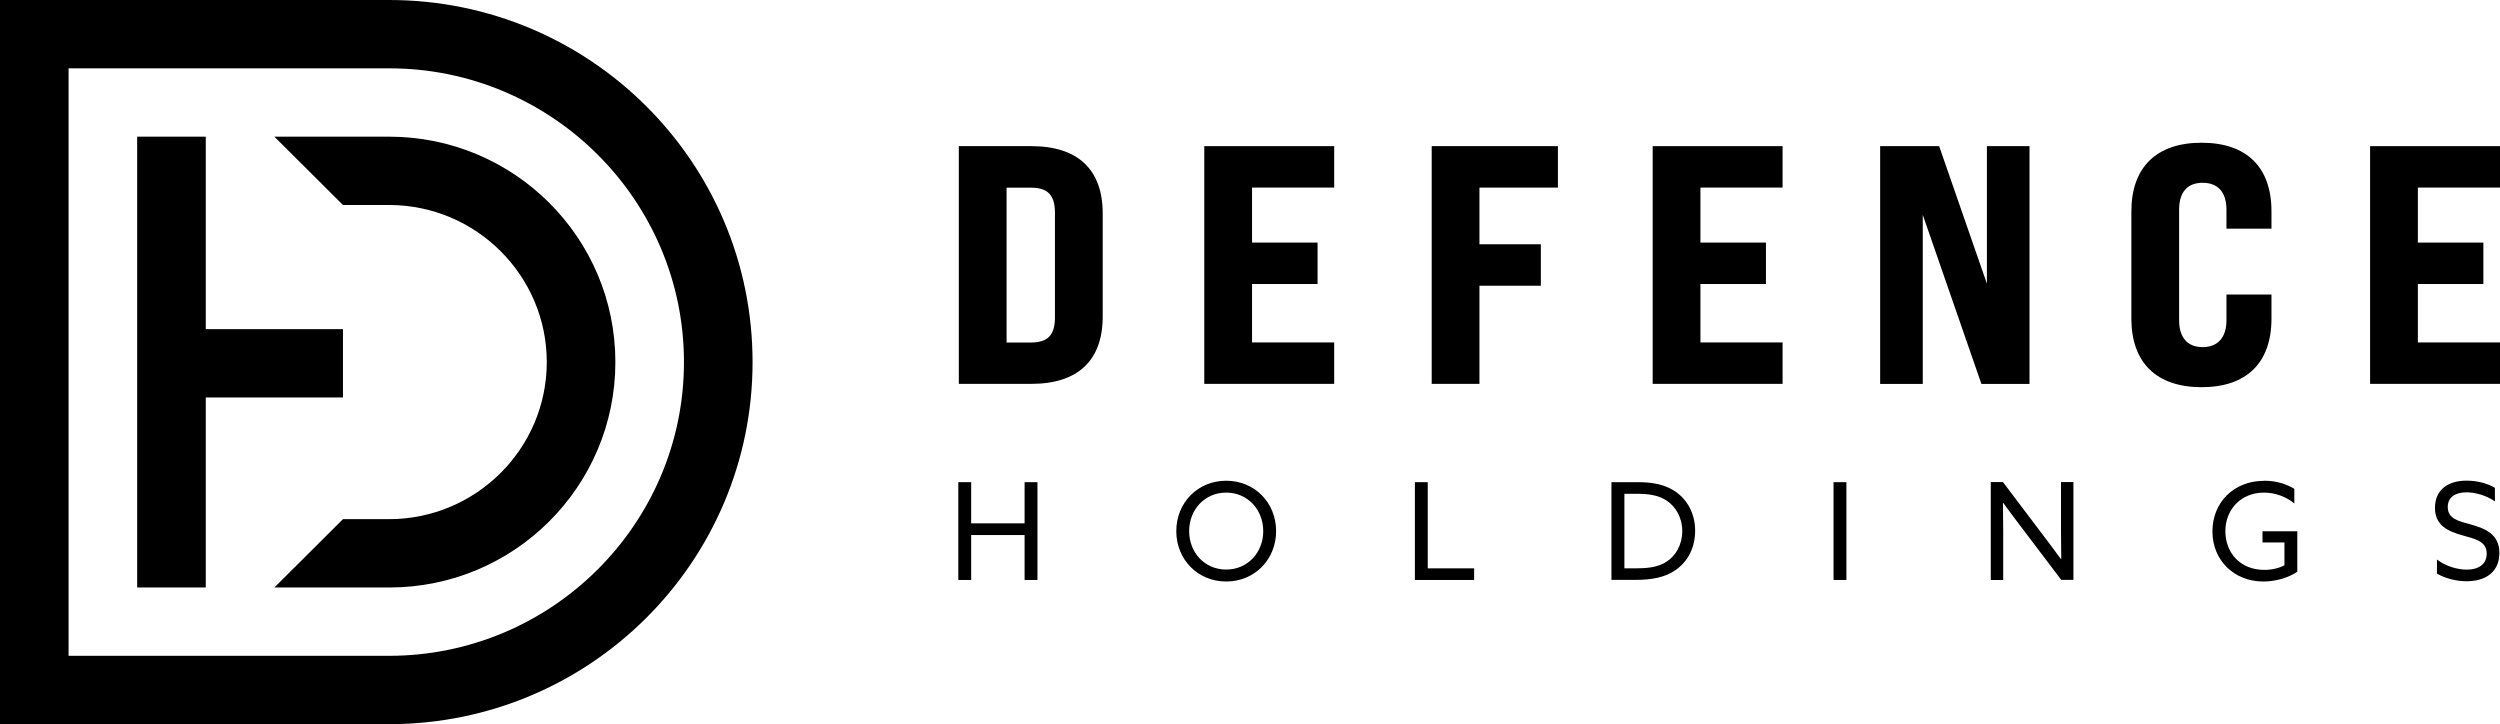
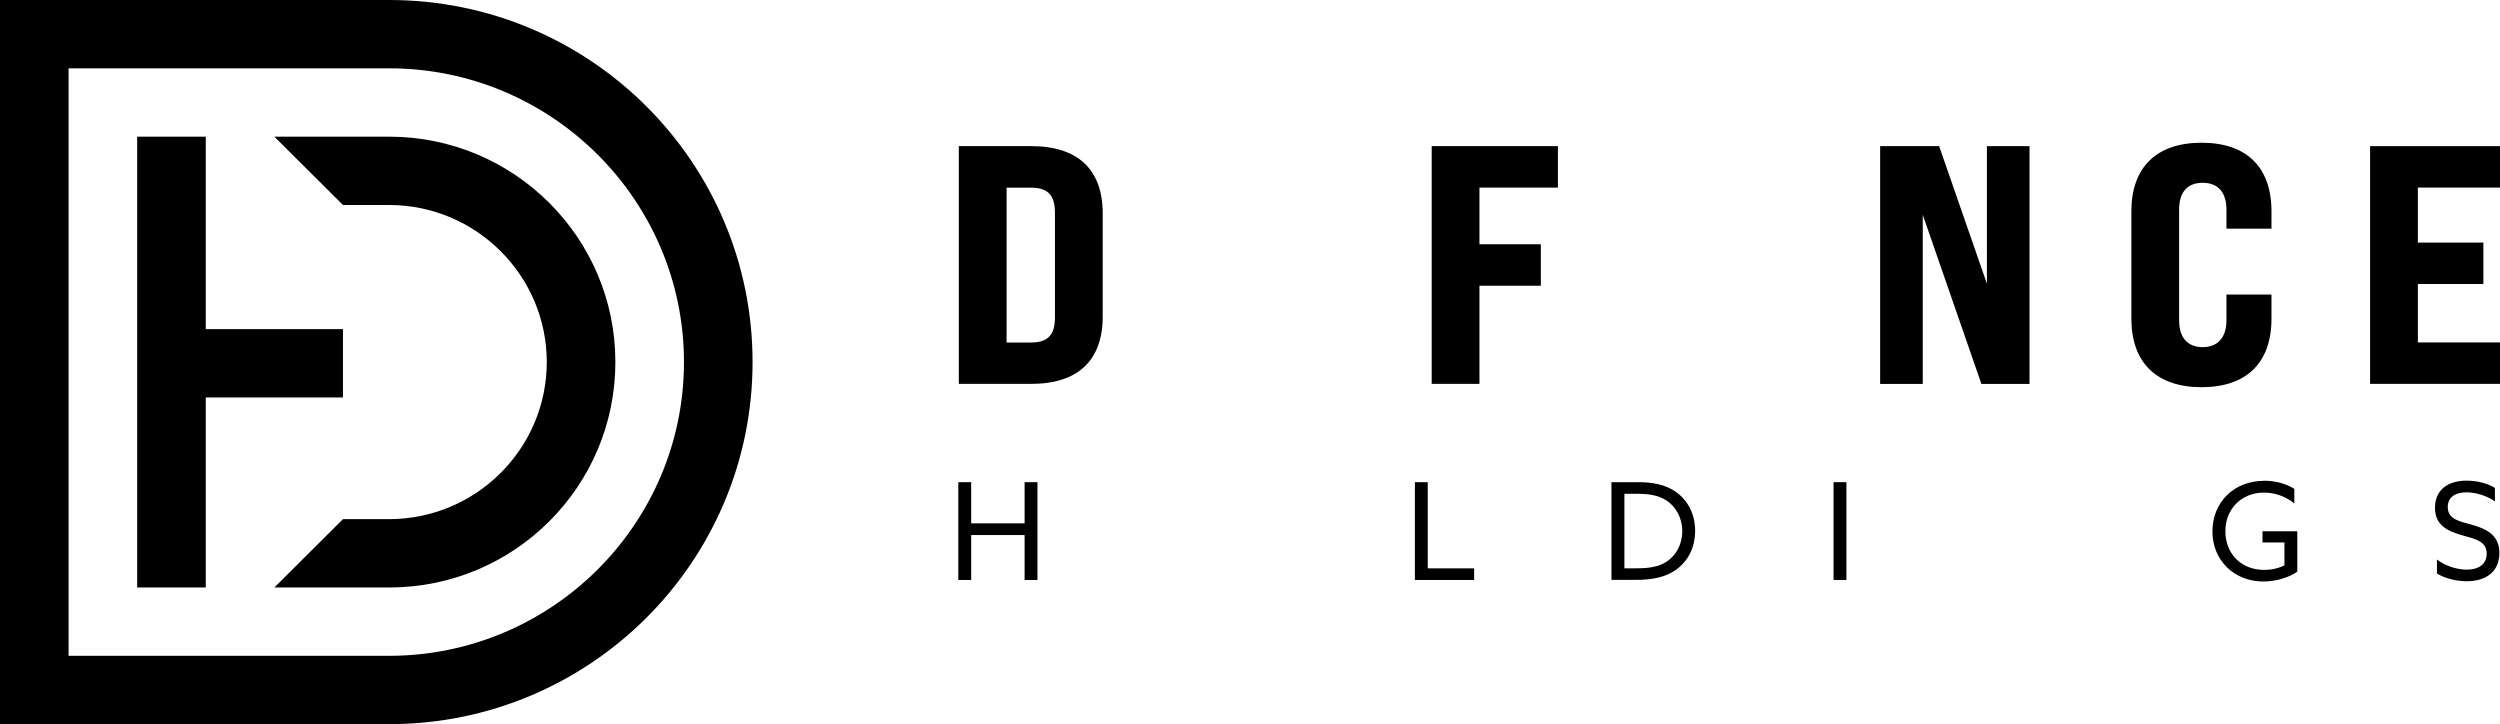
<svg xmlns="http://www.w3.org/2000/svg" width="283" height="82" viewBox="0 0 283 82" fill="none">
  <path d="M108.539 16.544H116.76C122.011 16.544 124.826 19.193 124.826 24.154V35.843C124.826 40.804 122.011 43.453 116.76 43.453H108.539V16.534V16.544ZM116.682 38.773C118.614 38.773 119.42 37.932 119.42 35.93V24.086C119.42 22.084 118.614 21.243 116.682 21.243H113.945V38.773H116.682Z" fill="black" />
-   <path d="M136.325 16.544H151.031V21.233H141.732V27.46H149.147V32.15H141.732V38.764H151.031V43.453H136.325V16.534V16.544Z" fill="black" />
  <path d="M162.078 16.544H176.356V21.233H167.474V27.654H174.424V32.343H167.474V43.453H162.068V16.534L162.078 16.544Z" fill="black" />
-   <path d="M187.083 16.544H201.788V21.233H192.489V27.46H199.905V32.15H192.489V38.764H201.788V43.453H187.083V16.534V16.544Z" fill="black" />
  <path d="M212.833 16.544H219.511L224.917 32.111V16.544H229.741V43.463H224.296L217.657 24.318V43.463H212.833V16.544Z" fill="black" />
  <path d="M241.271 36.075V23.921C241.271 18.922 244.125 16.157 249.22 16.157C254.316 16.157 257.131 18.922 257.131 23.921V25.884H252.035V23.728C252.035 21.765 251.074 20.692 249.337 20.692C247.6 20.692 246.677 21.765 246.677 23.728V36.259C246.677 38.222 247.638 39.295 249.337 39.295C251.036 39.295 252.035 38.222 252.035 36.259V33.339H257.131V36.066C257.131 41.065 254.316 43.83 249.22 43.83C244.125 43.83 241.271 41.065 241.271 36.066V36.075Z" fill="black" />
  <path d="M268.295 16.544H283V21.233H273.702V27.46H281.117V32.15H273.702V38.764H283V43.453H268.295V16.534V16.544Z" fill="black" />
  <path d="M108.481 54.582H109.937V59.243H115.984V54.582H117.44V65.653H115.984V60.567H109.937V65.653H108.481V54.582Z" fill="black" />
-   <path d="M138.806 54.418C142.028 54.418 144.455 56.912 144.455 60.123C144.455 63.333 142.028 65.827 138.806 65.827C135.583 65.827 133.156 63.333 133.156 60.123C133.156 56.912 135.583 54.418 138.806 54.418ZM138.806 64.474C141.232 64.474 142.999 62.549 142.999 60.123C142.999 57.696 141.232 55.762 138.806 55.762C136.379 55.762 134.612 57.686 134.612 60.123C134.612 62.559 136.379 64.474 138.806 64.474Z" fill="black" />
  <path d="M160.165 54.582H161.621V64.338H166.872V65.653H160.165V54.582Z" fill="black" />
  <path d="M182.416 54.582H185.474C186.949 54.582 188.279 54.814 189.405 55.481C190.996 56.448 191.889 58.14 191.889 60.065C191.889 61.989 191.093 63.536 189.676 64.532C188.492 65.353 187.017 65.644 185.105 65.644H182.416V54.572V54.582ZM185.338 64.329C186.677 64.329 187.745 64.164 188.638 63.594C189.696 62.917 190.433 61.669 190.433 60.113C190.433 58.556 189.647 57.318 188.657 56.661C187.687 56.023 186.512 55.897 185.308 55.897H183.882V64.338H185.338V64.329Z" fill="black" />
  <path d="M207.557 54.582H209.013V65.653H207.557V54.582Z" fill="black" />
-   <path d="M225.355 65.644V54.572H226.734L231.383 60.722C232.023 61.563 232.674 62.433 233.305 63.304L233.334 63.284C233.314 62.317 233.305 61.205 233.305 60.132V54.572H234.712V65.644H233.334L228.685 59.504C228.044 58.662 227.394 57.792 226.763 56.922L226.734 56.941C226.753 57.908 226.763 59.02 226.763 60.093V65.653H225.355V65.644Z" fill="black" />
  <path d="M256.309 54.418C257.755 54.418 258.92 54.843 259.716 55.336V56.99C258.823 56.255 257.6 55.762 256.28 55.762C253.669 55.762 251.912 57.686 251.912 60.123C251.912 62.559 253.571 64.512 256.328 64.512C257.192 64.512 257.988 64.309 258.599 63.99V61.408H256.115V60.142H260.055V64.715C259.075 65.392 257.629 65.827 256.202 65.827C252.921 65.827 250.446 63.439 250.446 60.161C250.446 56.883 252.853 54.427 256.309 54.427V54.418Z" fill="black" />
  <path d="M275.883 63.352C276.921 64.145 278.261 64.483 279.241 64.483C280.561 64.483 281.493 63.884 281.493 62.675C281.493 61.254 280.192 61.012 278.727 60.596C277.164 60.151 275.64 59.513 275.64 57.492C275.64 55.472 277.067 54.408 279.231 54.408C280.27 54.408 281.532 54.669 282.425 55.23V56.758C281.415 56.052 280.154 55.733 279.202 55.733C277.96 55.733 277.086 56.264 277.086 57.396C277.086 58.769 278.377 59.001 279.727 59.378C281.338 59.832 282.93 60.48 282.93 62.588C282.93 64.696 281.445 65.798 279.212 65.798C278.135 65.798 276.834 65.508 275.863 64.928V63.342L275.883 63.352Z" fill="black" />
  <path d="M44.064 0C66.787 0.01 85.19 18.362 85.19 40.987C85.19 63.613 66.777 81.965 44.064 81.975H-0.002V0H44.064ZM7.763 74.239H44.045C62.458 74.23 77.425 59.31 77.425 40.987C77.425 22.664 62.458 7.735 44.064 7.735H7.763V74.239ZM23.293 37.255H38.823V44.99H23.293V66.504H15.528V15.471H23.293V37.255ZM44.064 15.471C58.197 15.48 69.66 26.899 69.66 40.987C69.66 55.075 58.206 66.504 44.064 66.504H31.058L38.823 58.769H44.045C53.897 58.759 61.895 50.782 61.895 40.987C61.895 31.192 53.887 23.206 44.045 23.206H38.823L31.058 15.471H44.064Z" fill="black" />
</svg>